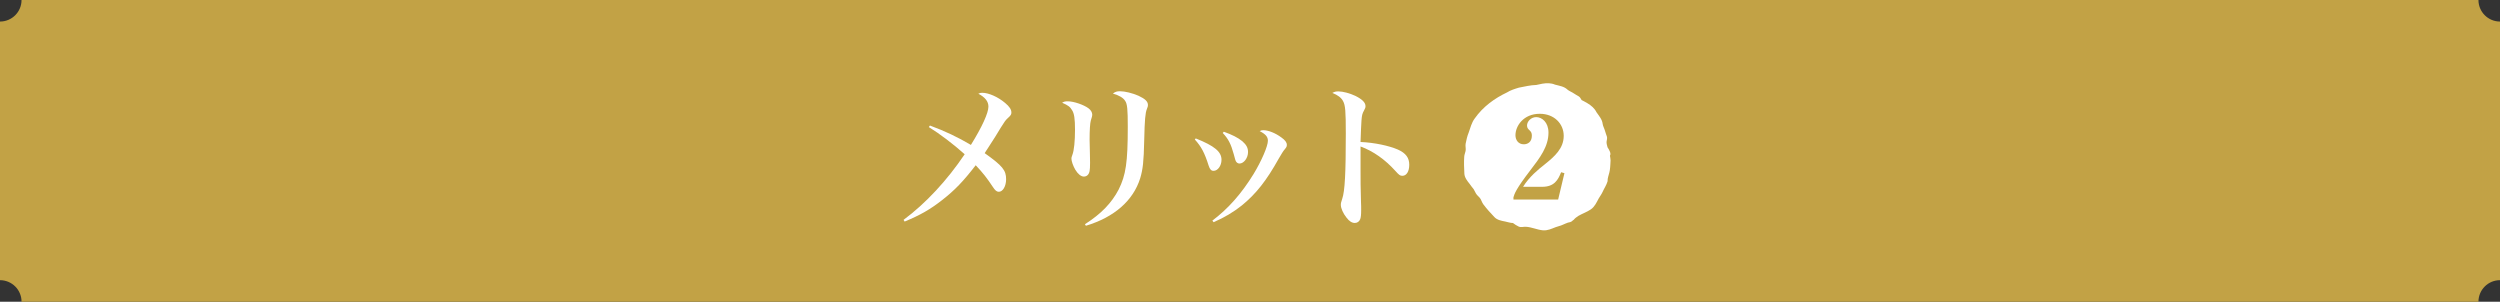
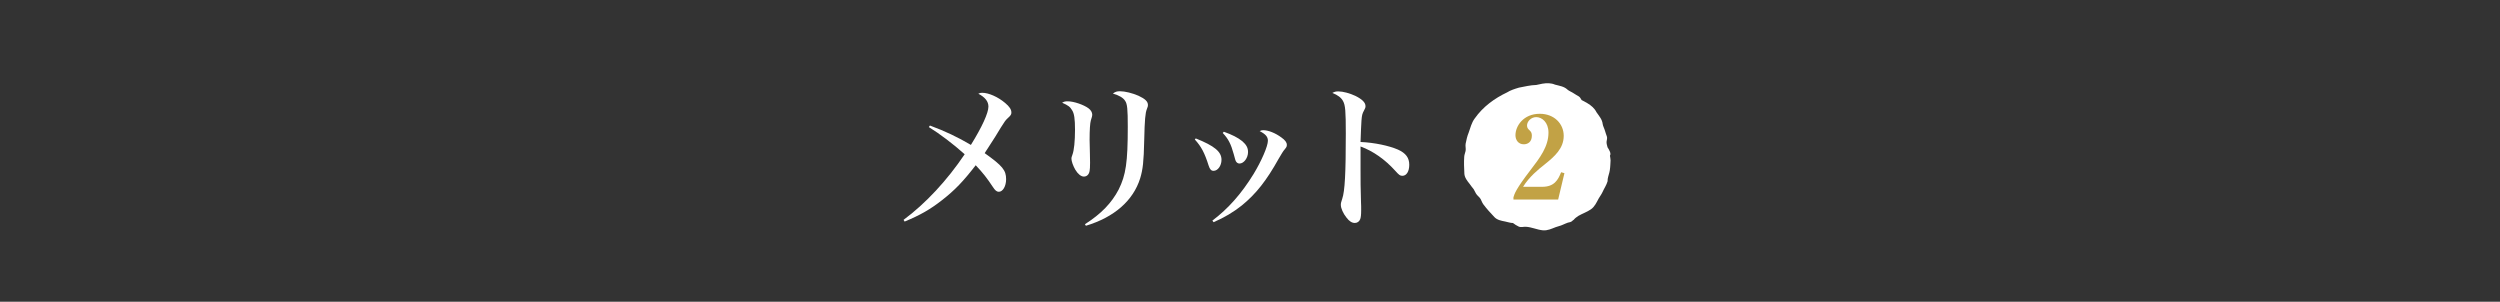
<svg xmlns="http://www.w3.org/2000/svg" version="1.1" id="レイヤー_1" x="0px" y="0px" width="580px" height="70px" viewBox="0 0 580 70" enable-background="new 0 0 580 70" xml:space="preserve">
  <rect x="0" y="0" width="580" height="70" fill="#333333" stroke="none" />
-   <path fill="#C2A245" d="M575,70H5c0-2.762-2.239-5-5-5V5c2.761,0,5-2.238,5-5h570c0,2.762,2.238,5,5,5v60  C577.238,65,575,67.238,575,70z" />
  <g>
    <g>
      <g>
        <path fill="#FFFFFF" d="M215.745,29.123c3.419,1.26,6.479,2.699,9.503,4.499c2.591-4.176,4.067-7.416,4.067-8.891     c0-1.188-0.756-2.16-2.34-2.988c0.36-0.18,0.54-0.216,0.9-0.216c1.512,0,3.671,0.971,5.292,2.34     c1.044,0.864,1.476,1.547,1.476,2.231c0,0.469-0.144,0.685-0.9,1.368c-0.468,0.432-0.684,0.756-1.548,2.124     c-0.144,0.216-0.144,0.216-1.296,2.124c-0.18,0.287-0.792,1.26-1.872,2.915c-0.144,0.18-0.324,0.504-0.576,0.901     c4.139,2.951,4.967,3.958,4.967,6.046c0,1.62-0.756,2.916-1.692,2.916c-0.504,0-0.864-0.324-1.404-1.152     c-1.26-1.907-2.304-3.274-3.959-5.003c-2.88,3.744-4.859,5.795-7.811,8.099c-2.771,2.159-4.967,3.42-8.675,4.968l-0.252-0.396     c5.183-3.852,10.115-9.179,14.182-15.225c-2.664-2.377-5.795-4.752-8.315-6.301L215.745,29.123z" />
        <path fill="#FFFFFF" d="M247.749,23.507c1.368,0,3.671,0.792,4.787,1.62c0.576,0.432,0.864,0.972,0.864,1.476     c0,0.037,0,0.037,0,0.072c-0.036,0.324-0.036,0.36-0.324,1.26c-0.18,0.612-0.288,2.231-0.288,4.464     c0,0.576,0.036,1.655,0.072,3.203c0.036,0.864,0.036,1.728,0.036,2.124c0,1.116-0.036,1.439-0.108,1.943     c-0.144,0.829-0.648,1.296-1.332,1.296c-0.648,0-1.368-0.575-1.98-1.584c-0.504-0.863-0.9-1.979-0.9-2.556     c0-0.287,0-0.287,0.216-0.899c0.396-1.008,0.612-3.204,0.612-5.831c0-2.52-0.18-3.779-0.684-4.536     c-0.468-0.791-0.9-1.115-2.304-1.727C246.92,23.543,247.101,23.507,247.749,23.507z M251.708,52.016     c3.779-2.411,6.191-4.932,7.811-8.027c1.692-3.383,2.124-6.335,2.124-14.578c0-4.067-0.108-5.291-0.612-6.011     c-0.432-0.72-1.44-1.296-2.844-1.691c0.576-0.433,0.936-0.54,1.656-0.54c1.152,0,2.88,0.432,4.284,1.044     c1.548,0.72,2.196,1.331,2.196,2.159c0,0.288-0.036,0.36-0.252,0.936c-0.36,0.9-0.504,2.448-0.612,7.163     c-0.108,5.147-0.324,6.84-0.936,8.892c-1.62,5.183-6.011,9.034-12.599,11.015L251.708,52.016z" />
        <path fill="#FFFFFF" d="M277.414,32.11c4.391,1.763,5.975,3.096,5.975,4.967c0,1.368-0.864,2.557-1.836,2.557     c-0.54,0-0.864-0.324-1.152-1.225c-0.936-2.951-1.691-4.392-3.204-6.047L277.414,32.11z M281.265,51.188     c3.708-2.808,6.767-6.263,9.575-10.834c1.836-3.024,3.312-6.443,3.312-7.703c0-0.9-0.504-1.512-1.907-2.231     c0.359-0.181,0.504-0.217,0.827-0.217c1.152,0,2.808,0.648,4.212,1.692c0.864,0.611,1.26,1.151,1.26,1.691     c0,0.432-0.072,0.54-0.504,1.08c-0.324,0.36-0.72,1.008-1.368,2.124c-2.844,5.112-5.291,8.208-8.567,10.87     c-1.979,1.584-4.139,2.844-6.551,3.889L281.265,51.188z M283.929,30.562c1.979,0.721,3.204,1.332,4.283,2.195     c0.936,0.828,1.332,1.512,1.332,2.521c0,1.367-0.972,2.663-1.98,2.663c-0.36,0-0.684-0.216-0.864-0.576     c-0.108-0.252-0.108-0.252-0.468-1.582c-0.648-2.377-1.26-3.565-2.556-4.933L283.929,30.562z" />
        <path fill="#FFFFFF" d="M310.497,21.204c1.08,0,2.663,0.432,3.959,1.043c1.584,0.792,2.34,1.547,2.34,2.375     c0,0.325-0.071,0.504-0.323,0.972c-0.433,0.792-0.504,1.08-0.612,2.376c-0.072,0.72-0.144,3.061-0.216,4.968     c3.239,0.144,6.587,0.863,8.675,1.764c1.836,0.829,2.628,1.908,2.628,3.527c0,1.548-0.648,2.556-1.584,2.556     c-0.54,0-0.756-0.144-1.692-1.188c-2.304-2.556-5.075-4.536-8.026-5.615c0,0.432,0,2.304,0,5.651c0,3.023,0,3.023,0.107,7.307     c0.036,0.612,0.036,1.116,0.036,1.728c0,1.188-0.071,1.764-0.216,2.16c-0.216,0.576-0.684,0.899-1.26,0.899     c-0.647,0-1.296-0.396-1.943-1.259c-0.756-0.937-1.296-2.16-1.296-2.916c0-0.433,0.036-0.575,0.323-1.44     c0.612-1.763,0.828-5.939,0.828-15.154c0-5.183-0.107-6.551-0.647-7.522c-0.396-0.756-1.225-1.404-2.484-1.872     C309.633,21.275,309.921,21.204,310.497,21.204z" />
      </g>
    </g>
    <g>
      <path fill="#FFFFFF" d="M373.51,36.121c0.318-0.498-0.114-1.258-0.56-1.946c-0.118-0.437-0.275-0.953-0.222-1.338    c0.055-0.388,0.189-0.787,0.071-1.16c-0.139-0.438-0.322-0.867-0.437-1.315c-0.117-0.461-0.493-1.158-0.537-1.58    c-0.115-1.106-0.867-1.9-1.459-2.775c-0.429-0.889-1.205-1.526-2.065-2.051c-0.446-0.272-0.914-0.513-1.368-0.745    c-0.187-0.311-0.345-0.656-0.65-0.846c-0.391-0.244-0.808-0.45-1.186-0.717c-0.389-0.276-1.127-0.562-1.435-0.854    c-0.806-0.767-1.892-0.883-2.911-1.164c-0.902-0.398-1.906-0.378-2.901-0.219c-0.485,0.078-0.966,0.187-1.434,0.299    c-1.346,0.033-2.715,0.375-4.021,0.619c-0.975,0.291-1.968,0.604-2.773,1.115c-2.832,1.346-5.529,3.252-7.502,6.058    c-0.728,0.987-0.98,2.136-1.375,3.227c-0.347,0.825-0.536,1.714-0.714,2.588c-0.113,0.559,0.094,1.135-0.013,1.695    c-0.092,0.48-0.279,0.814-0.316,1.328c-0.093,1.297-0.034,2.639,0.031,3.936c0.046,0.924,0.668,1.695,1.222,2.383    c0.308,0.381,0.59,0.865,0.941,1.24c0.167,0.331,0.343,0.658,0.521,0.979c0.276,0.5,0.808,0.804,1.09,1.299    c0.242,0.425,0.316,0.801,0.621,1.216c0.771,1.046,1.688,2.029,2.579,2.975c0.633,0.671,1.607,0.854,2.475,1.018    c0.577,0.109,1.222,0.352,1.821,0.35c0.421,0.31,0.848,0.607,1.323,0.82c0.578,0.259,1.062,0.024,1.647,0.053    c1.361,0.064,2.613,0.694,3.964,0.824c1.086,0.104,2.009-0.361,2.992-0.737c0.55-0.21,1.083-0.292,1.608-0.542    c0.41-0.195,0.816-0.346,1.217-0.504c0.169-0.029,0.337-0.064,0.502-0.113c0.312-0.091,0.521-0.267,0.712-0.463    c0.046-0.027,0.093-0.054,0.139-0.083c0.272-0.359,0.681-0.643,1.083-0.909c0.944-0.549,2.005-0.891,2.904-1.52    c0.895-0.626,1.294-1.58,1.798-2.504c0.282-0.516,0.635-0.924,0.872-1.455c0.398-0.893,0.922-1.613,1.199-2.553    c-0.039-0.676,0.266-1.418,0.419-2.07c0.042-0.178,0.075-0.352,0.102-0.523c0.07-0.447,0.098-0.887,0.124-1.377    c0.017-0.3,0.034-0.596,0.045-0.859C373.606,36.898,373.606,36.471,373.51,36.121z" />
      <g>
        <g>
          <path fill="#C2A245" d="M351.12,45.766c0.238-0.824,0.583-1.915,3.931-6.279c2.205-2.874,4.198-5.482,4.195-8.728      c-0.002-2.394-1.52-3.59-2.85-3.588c-1.196,0.001-2.126,1.012-2.125,1.944c0,0.558,0.239,0.797,0.612,1.143      c0.372,0.372,0.506,0.637,0.507,1.222c0.001,1.517-1.01,1.996-1.861,1.998c-1.303,0-1.941-1.036-1.942-2.1      c-0.002-2.154,1.856-4.976,5.634-4.979c3.404-0.003,5.561,2.362,5.563,5.102c0.002,2.925-2.071,4.763-4.463,6.681      c-1.356,1.063-3.535,2.82-4.97,5.162l4.442-0.004c2.818-0.002,3.695-1.625,4.385-3.381l0.771,0.212l-1.457,6.118l-10.372,0.01      L351.12,45.766z" />
        </g>
      </g>
    </g>
  </g>
  <g>
</g>
  <g>
</g>
  <g>
</g>
  <g>
</g>
  <g>
</g>
  <g>
</g>
</svg>